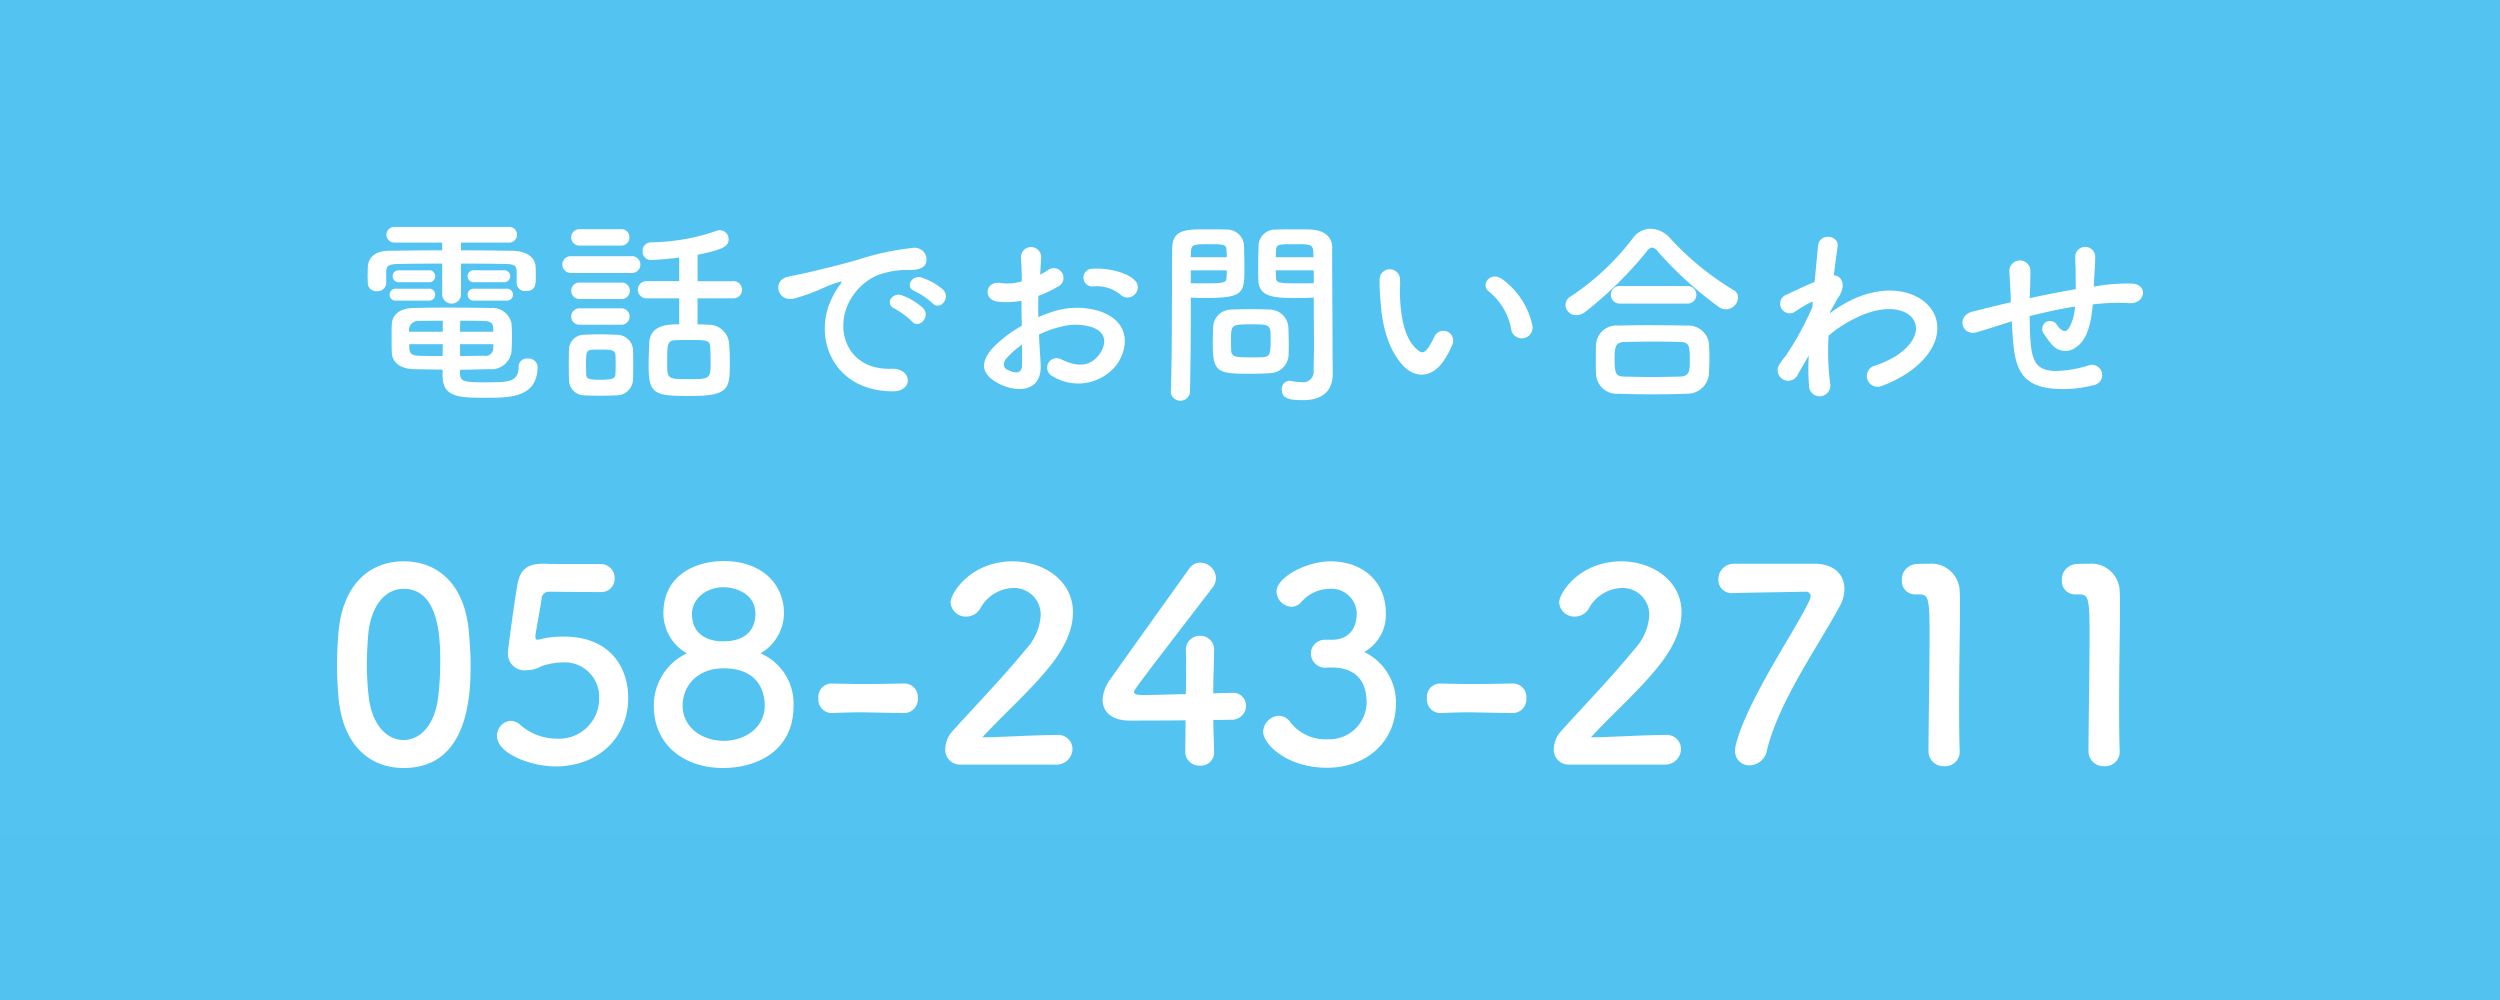
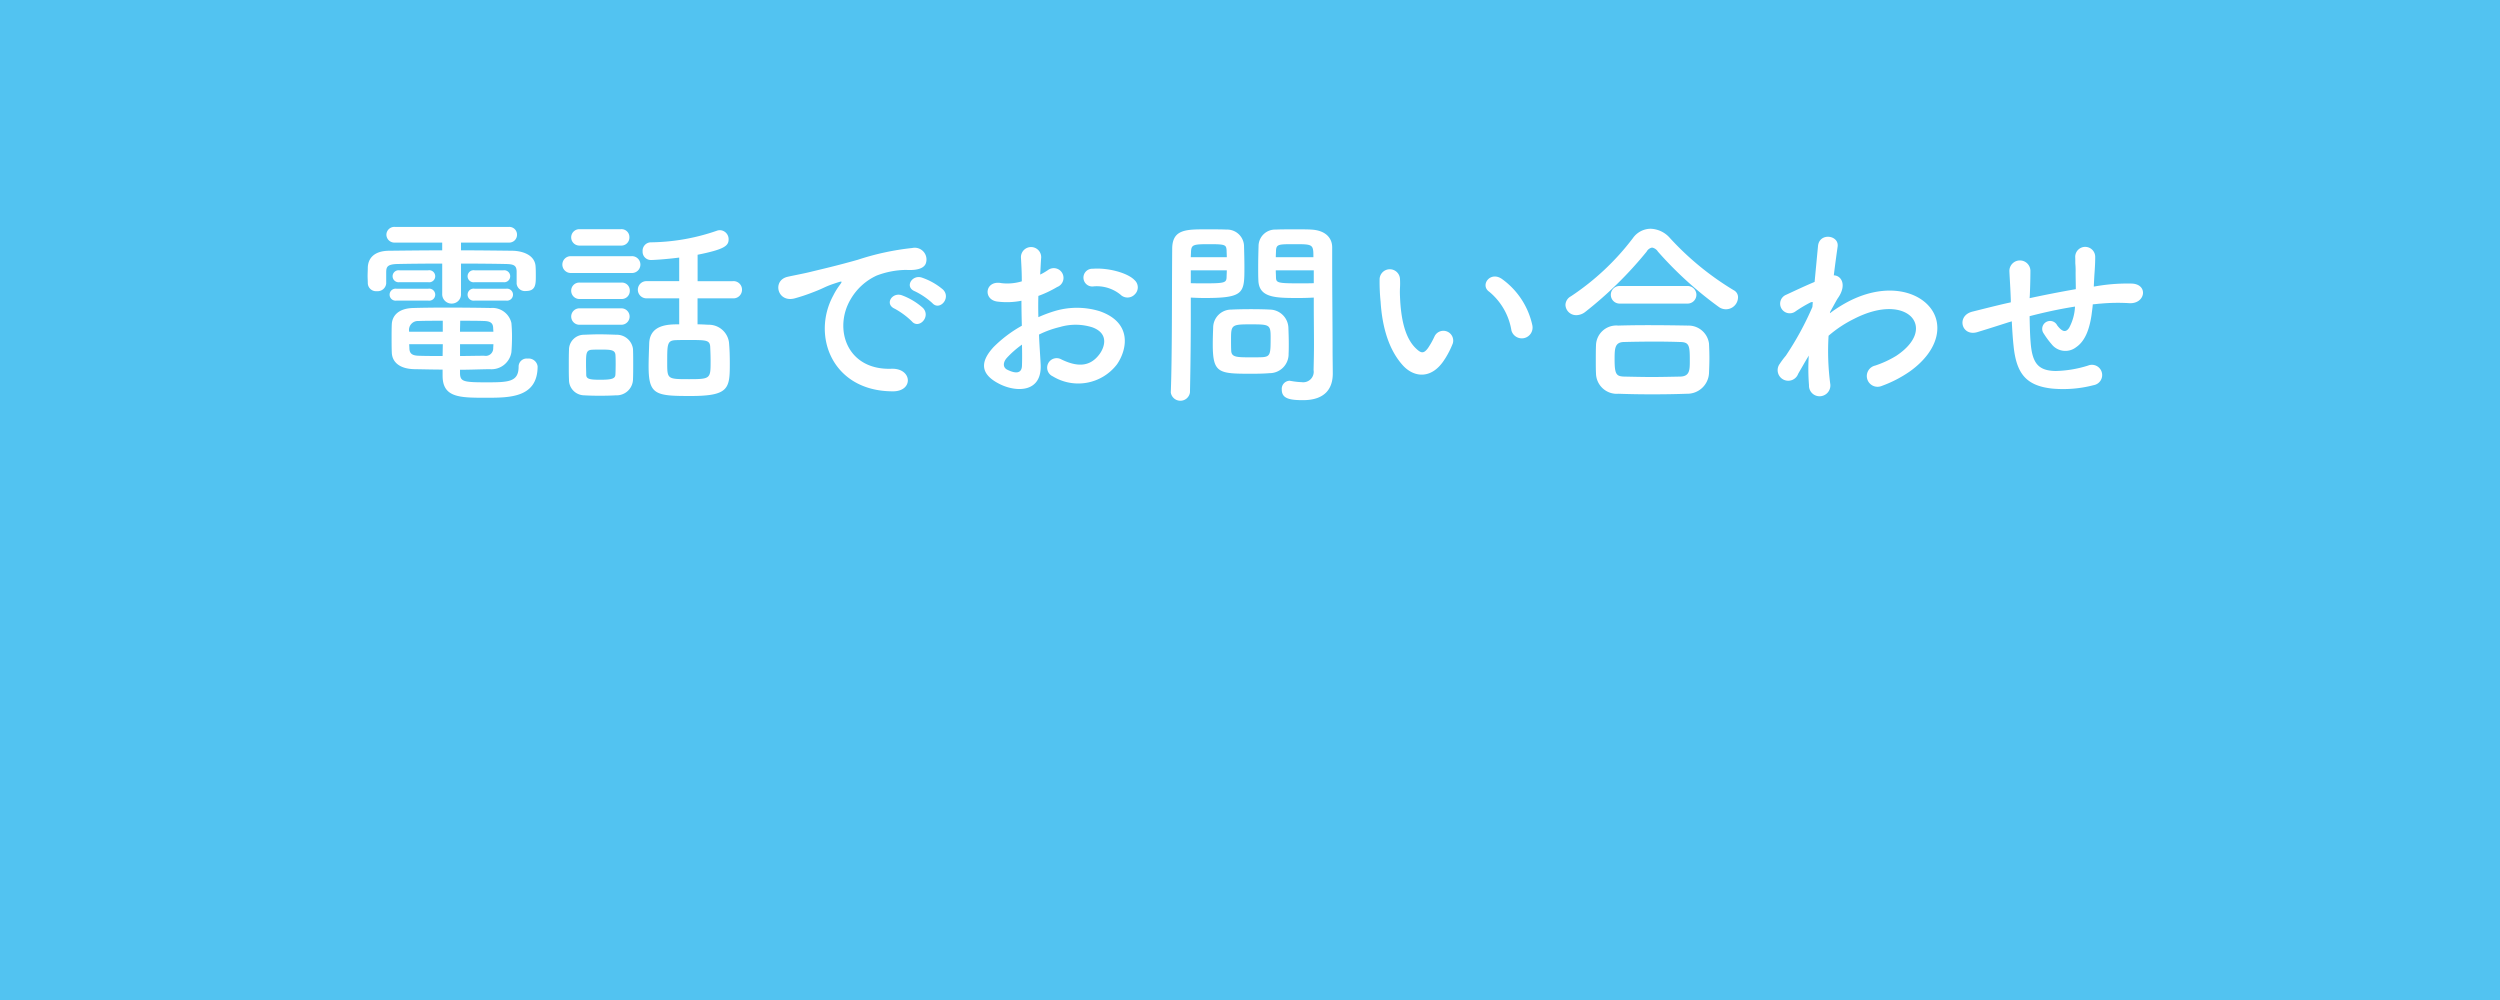
<svg xmlns="http://www.w3.org/2000/svg" id="fix_tel.svg" width="300" height="120" viewBox="0 0 300 120">
  <defs>
    <style>
      .cls-1 {
        fill: #52c3f1;
      }

      .cls-2, .cls-3 {
        fill: #fff;
      }

      .cls-2 {
        fill-opacity: 0.01;
      }

      .cls-3 {
        fill-rule: evenodd;
      }
    </style>
  </defs>
  <rect id="bg" class="cls-1" width="300" height="120" />
  <g id="svg">
-     <rect id="_文字範囲" data-name="※文字範囲" class="cls-2" width="300" height="100" />
-   </g>
+     </g>
  <g id="グループ_6" data-name="グループ 6">
-     <path id="_058-243-2711" data-name="058-243-2711" class="cls-3" d="M164.443,1173.16c7.743,0,8.031-8.7,8.031-12.32,0-1.37-.1-2.78-0.224-4.19-0.512-5.34-3.519-8.29-7.807-8.29-4.351,0-7.391,3.08-7.839,8.65-0.1,1.31-.16,2.55-0.16,3.77,0,1.34.064,2.69,0.192,4.06C157.148,1170.22,160.188,1173.16,164.443,1173.16Zm0-3.36c-2.08,0-3.807-1.88-4.191-5.15a33.057,33.057,0,0,1-.224-4c0-1.15.064-2.33,0.16-3.52,0.32-3.42,2.016-5.47,4.255-5.47,4.384,0,4.384,6.34,4.384,8.8a34.081,34.081,0,0,1-.288,4.51C168.091,1168.01,166.427,1169.8,164.443,1169.8Zm26.943-5.05c0-3.49-2.016-7.36-7.743-7.36a11.626,11.626,0,0,0-2.4.22,5.342,5.342,0,0,1-.736.16c-0.192,0-.256-0.09-0.256-0.35v-0.22c0.1-.64.576-3.2,0.736-4.32a0.867,0.867,0,0,1,.959-0.87c0.96,0,5.28.04,6.176,0.04a1.582,1.582,0,0,0,1.631-1.64,1.647,1.647,0,0,0-1.695-1.72c-5.248,0-5.728,0-6.656-.04h-0.224c-2.047,0-2.783.8-3.1,2.56-0.48,2.82-1.12,7.78-1.12,8.03a2,2,0,0,0,2.3,2.18c0.16,0,.32-0.03.48-0.03a4.1,4.1,0,0,0,1.248-.45,8.094,8.094,0,0,1,2.527-.45,4.132,4.132,0,0,1,4.384,4.29,4.812,4.812,0,0,1-5.088,4.86,6.67,6.67,0,0,1-4.383-1.66,1.8,1.8,0,0,0-1.12-.48,1.77,1.77,0,0,0-1.664,1.82c0,2.11,4.064,3.65,7.007,3.65C187.9,1172.97,191.386,1169.42,191.386,1164.75Zm15.873-5.35a5.6,5.6,0,0,0,2.815-4.86c0-3.23-2.431-6.21-7.231-6.21-3.519,0-7.231,1.79-7.231,6.21a5.514,5.514,0,0,0,2.816,4.86,6.892,6.892,0,0,0-3.968,6.31c0,4.8,3.776,7.45,8.287,7.45,4.032,0,8.479-2.01,8.479-7.45A6.567,6.567,0,0,0,207.259,1159.4Zm-0.608-4.73c0,0.67-.128,3.29-3.9,3.29-2.048,0-3.711-.99-3.711-3.29,0-1.73,1.6-3.2,3.807-3.2C204.155,1151.47,206.651,1152.17,206.651,1154.67Zm1.12,11c0,2.69-2.432,4.23-4.928,4.23s-4.927-1.54-4.927-4.23c0-2.36,1.76-4.47,4.927-4.47C207.131,1161.2,207.771,1164.17,207.771,1165.67Zm16.736,0.9a1.656,1.656,0,0,0,1.632-1.79,1.62,1.62,0,0,0-1.6-1.76h-0.064c-1.536.03-3.264,0.06-4.928,0.06-1.343,0-2.655-.03-3.775-0.06h-0.064a1.6,1.6,0,0,0-1.5,1.76,1.625,1.625,0,0,0,1.632,1.79c1.312-.06,2.272-0.09,3.232-0.09,1.407,0,2.815.06,5.407,0.09h0.032Zm18.176,6.18a1.9,1.9,0,0,0,2.015-1.89,1.706,1.706,0,0,0-1.919-1.66c-2.624,0-6.24.25-8.9,0.28,2.655-2.88,5.791-5.6,8.223-8.67,1.887-2.4,2.655-4.51,2.655-6.33,0-3.81-3.519-6.12-7.231-6.12-5.023,0-7.455,3.81-7.455,4.93a1.819,1.819,0,0,0,1.888,1.7,1.939,1.939,0,0,0,1.664-.96,4.663,4.663,0,0,1,3.935-2.47,3.2,3.2,0,0,1,3.328,3.27,6.579,6.579,0,0,1-1.792,4.09c-2.816,3.46-6.527,7.27-8.735,9.76a3.269,3.269,0,0,0-.928,2.18,1.761,1.761,0,0,0,1.792,1.89h11.455Zm18.912-5.35c0.927,0,1.695-.03,2.079-0.03a1.718,1.718,0,0,0,1.856-1.66,1.547,1.547,0,0,0-1.632-1.57h-0.1c-0.16,0-1.024.03-2.207,0.06,0-2.36.1-3.58,0.1-5.08a1.662,1.662,0,0,0-1.664-1.83,1.681,1.681,0,0,0-1.728,1.73v0.13c0.032,0.41.032,0.99,0.032,1.69,0,0.96,0,2.18-.032,3.46-1.888.03-3.808,0.1-4.895,0.1-0.8,0-1.312,0-1.312-.39,0-.22,0-0.25,9.375-12.45a1.958,1.958,0,0,0,.448-1.21,1.908,1.908,0,0,0-1.888-1.83,1.546,1.546,0,0,0-1.312.71c-2.3,3.2-7.583,10.59-9.5,13.31a4.4,4.4,0,0,0-.9,2.46c0,1.41,1.088,2.47,3.232,2.47,0.32,0,3.615,0,6.719-.03,0,1.31-.032,2.62-0.032,3.74a1.655,1.655,0,0,0,1.76,1.69,1.573,1.573,0,0,0,1.7-1.63v-0.06C261.659,1169.74,261.6,1168.46,261.6,1167.4Zm13.376-9.63a1.671,1.671,0,0,0-1.663,1.67,1.723,1.723,0,0,0,1.695,1.69c0.128,0,.288-0.03.48-0.03h0.288c2.272,0,4.224.99,4.224,4.25a4.474,4.474,0,0,1-4.608,4.36,5.349,5.349,0,0,1-4.671-2.21,1.706,1.706,0,0,0-1.248-.61,1.989,1.989,0,0,0-1.888,1.92c0,1.5,2.88,4.32,7.647,4.32,4.832,0,8.287-3.2,8.287-7.71a6.719,6.719,0,0,0-3.807-6.18,5.107,5.107,0,0,0,2.591-4.7c0-3.58-2.591-6.18-6.655-6.18-2.783,0-6.463,1.86-6.463,3.65a1.884,1.884,0,0,0,1.792,1.8,1.578,1.578,0,0,0,1.12-.49,4.583,4.583,0,0,1,3.391-1.66,3.053,3.053,0,0,1,3.328,2.88c0,1.89-.928,3.17-2.88,3.23h-0.96Zm22.56,8.8a1.656,1.656,0,0,0,1.632-1.79,1.62,1.62,0,0,0-1.6-1.76H297.5c-1.536.03-3.264,0.06-4.928,0.06-1.343,0-2.655-.03-3.775-0.06h-0.064a1.6,1.6,0,0,0-1.5,1.76,1.625,1.625,0,0,0,1.632,1.79c1.312-.06,2.272-0.09,3.231-0.09,1.408,0,2.816.06,5.408,0.09h0.032Zm18.176,6.18a1.9,1.9,0,0,0,2.015-1.89,1.706,1.706,0,0,0-1.919-1.66c-2.624,0-6.24.25-8.895,0.28,2.655-2.88,5.791-5.6,8.223-8.67,1.887-2.4,2.655-4.51,2.655-6.33,0-3.81-3.519-6.12-7.231-6.12-5.023,0-7.455,3.81-7.455,4.93a1.819,1.819,0,0,0,1.888,1.7,1.939,1.939,0,0,0,1.664-.96,4.664,4.664,0,0,1,3.935-2.47,3.2,3.2,0,0,1,3.328,3.27,6.579,6.579,0,0,1-1.792,4.09c-2.816,3.46-6.527,7.27-8.735,9.76a3.269,3.269,0,0,0-.928,2.18,1.761,1.761,0,0,0,1.792,1.89h11.455Zm8.289-24.1a1.851,1.851,0,0,0-1.792,1.89,1.586,1.586,0,0,0,1.728,1.63h0.192c0.384-.03,8.287-0.16,8.511-0.16a0.536,0.536,0,0,1,.64.52,1.581,1.581,0,0,1-.16.57c-1.76,3.71-7.391,11.81-8.8,17.21a3.186,3.186,0,0,0-.1.74,1.679,1.679,0,0,0,1.728,1.79,2.159,2.159,0,0,0,2.079-1.76c1.408-5.88,6.144-12.51,8.767-17.37a4.3,4.3,0,0,0,.544-2.05c0-1.7-1.248-3.01-3.583-3.01H324Zm27.167,22.59v-0.06c-0.064-1.98-.064-4-0.064-5.98,0-4.58.1-8.87,0.1-11.43,0-.7,0-1.28-0.032-1.69a3.408,3.408,0,0,0-3.712-3.43c-0.672,0-.928,0-1.568.04a1.852,1.852,0,0,0-1.663,1.95,1.59,1.59,0,0,0,1.632,1.69H346.3c1.088,0,1.248.35,1.248,4.83,0,4.23-.128,11.04-0.128,14.02a1.782,1.782,0,0,0,1.888,1.76A1.725,1.725,0,0,0,351.163,1171.24Zm19.2,0v-0.06c-0.064-1.98-.064-4-0.064-5.98,0-4.58.1-8.87,0.1-11.43,0-.7,0-1.28-0.032-1.69a3.408,3.408,0,0,0-3.712-3.43c-0.672,0-.928,0-1.568.04a1.852,1.852,0,0,0-1.663,1.95,1.59,1.59,0,0,0,1.632,1.69H365.5c1.088,0,1.248.35,1.248,4.83,0,4.23-.128,11.04-0.128,14.02a1.782,1.782,0,0,0,1.888,1.76A1.725,1.725,0,0,0,370.363,1171.24Z" transform="translate(-116 -1081)" />
    <path id="電話でお問い合わせ" class="cls-3" d="M176.385,1114.86a0.72,0.72,0,1,0,0-1.42h-3.408a0.724,0.724,0,1,0,0,1.42h3.408Zm0.336,2.21a0.72,0.72,0,1,0,0-1.42h-3.744a0.724,0.724,0,1,0,0,1.42h3.744Zm1.273-2.09v0.05a1,1,0,0,0,1.128.89c1.152,0,1.176-.8,1.176-1.76,0-.38,0-0.81-0.024-1.13-0.048-1.41-1.512-1.92-2.809-1.94-1.872-.02-3.984-0.05-6.144-0.05v-0.93h5.736a0.935,0.935,0,0,0,.985-0.94,0.924,0.924,0,0,0-.985-0.94H163.4a0.951,0.951,0,0,0-1.032.94,0.962,0.962,0,0,0,1.032.94h5.665v0.93c-2.256,0-4.465.03-6.385,0.05-1.824.02-2.5,0.94-2.544,1.99,0,0.36-.024.7-0.024,1.01s0.024,0.62.024,0.91a0.986,0.986,0,0,0,1.08.94,1.033,1.033,0,0,0,1.128-.91v-1.42c0.024-.55.1-0.91,1.392-0.93,1.392-.03,3.313-0.05,5.329-0.05v3.62a1.124,1.124,0,0,0,1.128,1.18,1.111,1.111,0,0,0,1.128-1.18v-3.62c1.992,0,3.936.02,5.376,0.05,0.936,0.02,1.273.16,1.3,0.86v1.44Zm-10.633-.12a0.724,0.724,0,1,0,0-1.42h-3.409a0.72,0.72,0,1,0,0,1.42h3.409Zm0,2.21a0.724,0.724,0,1,0,0-1.42h-3.769a0.72,0.72,0,1,0,0,1.42h3.769Zm3.84,8.3c1.128,0,2.256-.05,3.552-0.07a2.424,2.424,0,0,0,2.616-2.04c0.048-.6.072-1.25,0.072-1.87,0-.55-0.024-1.11-0.072-1.63a2.334,2.334,0,0,0-2.472-1.8c-1.536-.03-3.5-0.05-5.352-0.05-1.512,0-2.928.02-3.937,0.05-1.872.04-2.544,1-2.592,1.94-0.024.53-.024,1.08-0.024,1.66,0,0.55,0,1.15.024,1.75,0.048,1.15.936,1.94,2.664,1.99,1.249,0.02,2.353.05,3.433,0.05v0.74c0,2.64,2.064,2.64,5.256,2.64,2.832,0,6.145-.02,6.145-3.77a1.083,1.083,0,0,0-1.2-.93,0.965,0.965,0,0,0-1.08.96c0,1.85-1.2,1.89-3.865,1.89-2.736,0-3.12-.09-3.168-1.03v-0.48Zm0-4.56c0-.53.024-0.98,0.024-1.32,1.08,0,2.112,0,2.856.03,0.816,0.02,1.08.28,1.1,0.84,0,0.14.024,0.31,0.024,0.45H171.2Zm4.008,1.49c0,0.17-.024.36-0.024,0.53a0.9,0.9,0,0,1-1.08.86c-0.912,0-1.9.03-2.9,0.03v-1.42h4.008Zm-6.072-1.49H165.1a1.077,1.077,0,0,1,1.128-1.29c0.793-.03,1.825-0.03,2.905-0.03v1.32Zm-0.024,2.91c-1.032,0-1.992,0-2.856-.03-0.721-.02-1.105-0.21-1.129-0.86,0-.17-0.024-0.36-0.024-0.53h4.033Zm34.8-6.92a1.03,1.03,0,0,0,1.128-1.03,1.02,1.02,0,0,0-1.128-1.03h-4.2v-3.17c3.241-.65,3.721-1.08,3.721-1.85a1.084,1.084,0,0,0-1.032-1.1,1.145,1.145,0,0,0-.385.07,24.953,24.953,0,0,1-7.944,1.39,1.009,1.009,0,0,0-.96,1.08,0.99,0.99,0,0,0,1.008,1.04c0.408,0,1.9-.1,3.384-0.29v2.83h-3.864a1.026,1.026,0,0,0-1.1,1.03,1.037,1.037,0,0,0,1.1,1.03h3.864v3.12c-1.248,0-3.5,0-3.6,2.26-0.024.84-.072,1.8-0.072,2.78,0,3.41.816,3.56,5.016,3.56,4.633,0,4.729-.89,4.729-3.92,0-.84-0.024-1.72-0.1-2.52a2.438,2.438,0,0,0-2.473-2.11c-0.408-.02-0.84-0.05-1.3-0.05v-3.12h4.2Zm-13.393-6.33a0.967,0.967,0,0,0,1.008-.99,0.949,0.949,0,0,0-1.008-.98h-4.993a0.985,0.985,0,1,0,0,1.97h4.993Zm1.272,3.29a1.011,1.011,0,1,0,0-2.02h-7.3a1.01,1.01,0,1,0,0,2.02h7.3Zm-1.224,3.12a0.967,0.967,0,0,0,1.008-.99,0.949,0.949,0,0,0-1.008-.98h-4.993a0.97,0.97,0,0,0-1.032.98,0.988,0.988,0,0,0,1.032.99h4.993Zm0,3.09a0.985,0.985,0,1,0,0-1.97h-4.993a0.986,0.986,0,1,0,0,1.97h4.993Zm1.392,6.55c0.024-.52.024-1.17,0.024-1.8s0-1.29-.024-1.84a1.96,1.96,0,0,0-1.993-1.71c-0.576-.02-1.32-0.05-2.088-0.05-0.624,0-1.248.03-1.8,0.05a1.8,1.8,0,0,0-1.8,1.83c-0.024.6-.024,1.29-0.024,1.99,0,0.53,0,1.03.024,1.56a1.85,1.85,0,0,0,1.848,1.89c0.48,0.03,1.176.05,1.848,0.05,0.7,0,1.416-.02,1.92-0.05A1.969,1.969,0,0,0,191.961,1126.52Zm9.312-2.13c0,2.04-.024,2.11-2.568,2.11-2.64,0-2.64,0-2.64-2.02,0-2.16,0-2.61.984-2.66,0.456-.02,1.032-0.02,1.584-0.02,2.088,0,2.544,0,2.592.81C201.249,1123.14,201.273,1123.76,201.273,1124.39Zm-11.425,1.58c-0.024.46-.432,0.6-1.8,0.6-1.224,0-1.68-.07-1.7-0.57,0-.36-0.024-0.8-0.024-1.23,0-1.34,0-1.75.7-1.8,0.36-.02.7-0.02,1.032-0.02,1.224,0,1.752.02,1.8,0.65,0.024,0.33.024,0.76,0.024,1.2C189.872,1125.2,189.872,1125.64,189.848,1125.97Zm38.042-8.59c0.864,0.96,2.28-.62,1.272-1.63a7.778,7.778,0,0,0-2.544-1.44c-1.176-.39-2.113,1.15-0.816,1.65A8.78,8.78,0,0,1,227.89,1117.38Zm-2.472,2.18c0.84,0.99,2.328-.55,1.344-1.6a7.868,7.868,0,0,0-2.521-1.52c-1.176-.43-2.136,1.06-0.864,1.61A9.467,9.467,0,0,1,225.418,1119.56Zm-2.305,8.4c2.545,0.03,2.377-2.8-.144-2.71-5.376.19-6.984-4.85-4.872-8.37a6.976,6.976,0,0,1,3.1-2.81,10.165,10.165,0,0,1,3.552-.68c1.681,0.1,2.209-.38,2.353-0.79a1.411,1.411,0,0,0-1.632-1.84,31.537,31.537,0,0,0-6.529,1.41c-2.448.7-4.56,1.18-5.737,1.47-0.768.19-2.16,0.45-2.664,0.57-1.92.41-1.272,3.17,0.84,2.59a21.685,21.685,0,0,0,2.16-.72c1.633-.62,1.225-0.62,3.025-1.2,0.456-.14.576-0.17,0.192,0.34a8.214,8.214,0,0,0-.768,1.25C213.368,1121.29,215.865,1127.94,223.113,1127.96Zm29.065-11.64a1.161,1.161,0,0,0-.024-1.7c-0.864-.91-3.265-1.51-4.993-1.37a1.066,1.066,0,1,0,.12,2.11,4.516,4.516,0,0,1,3.169.99A1.2,1.2,0,0,0,252.178,1116.32Zm-11.5,4.83a11.744,11.744,0,0,1,2.52-.91,6.665,6.665,0,0,1,3.888.04c2.088,0.77,1.416,2.48.84,3.24-1.152,1.54-2.688,1.52-4.56.61a1.14,1.14,0,1,0-1.032,2.03,5.852,5.852,0,0,0,7.705-1.44c1.224-1.77,1.872-5.01-2.089-6.38a9.3,9.3,0,0,0-5.328-.03,16.291,16.291,0,0,0-2.016.75c-0.024-.91-0.024-1.8,0-2.55a13.342,13.342,0,0,0,2.256-1.07,1.168,1.168,0,1,0-1.08-2.05,6.625,6.625,0,0,1-.96.56c0.048-.72.072-1.49,0.12-2.02a1.215,1.215,0,1,0-2.424.03c0.048,0.91.1,1.68,0.1,2.8a6.01,6.01,0,0,1-2.425.22c-1.992-.41-2.28,1.99-0.5,2.21a9.068,9.068,0,0,0,2.881-.1c0,0.96.024,1.99,0.048,3a15.321,15.321,0,0,0-3.385,2.55c-1.272,1.39-2.064,3.09.792,4.48,1.968,0.96,5.041,1.01,4.849-2.42C240.825,1123.67,240.729,1122.42,240.681,1121.15Zm-2.04,1.2c0.024,0.98.024,1.87,0,2.52-0.024.94-.721,1.01-1.753,0.5-0.552-.26-0.552-0.89-0.048-1.44A11.622,11.622,0,0,1,238.641,1122.35Zm35.016-5.64v0.98c0,1.49.024,3.1,0.024,4.68,0,1.03-.024,2.07-0.048,3.03a1.258,1.258,0,0,1-1.416,1.46,8.839,8.839,0,0,1-1.272-.14c-0.072,0-.12-0.03-0.192-0.03a0.972,0.972,0,0,0-.936,1.06c0,1.05.864,1.27,2.544,1.27,2.737,0,3.577-1.49,3.577-3.19,0-.84-0.024-1.85-0.024-2.98,0-3.05-.048-6.77-0.048-10.37v-1.8c0-1.08-.744-2.04-2.521-2.13-0.408-.03-1.08-0.03-1.776-0.03-0.984,0-1.992,0-2.448.03a1.991,1.991,0,0,0-2.088,1.89c-0.024.84-.048,1.76-0.048,2.64,0,0.56,0,1.08.024,1.56,0.072,2.12,2.064,2.12,4.9,2.12C272.6,1116.76,273.225,1116.73,273.657,1116.71Zm-3.024,6.79c0.024-.41.024-0.84,0.024-1.25,0-.67-0.024-1.34-0.048-1.97a2.264,2.264,0,0,0-2.232-2.13c-0.5-.03-1.368-0.05-2.256-0.05-0.864,0-1.752.02-2.328,0.05a2.172,2.172,0,0,0-2.209,2.16c-0.024.65-.048,1.32-0.048,2.01,0,3.49.7,3.53,4.681,3.53,0.792,0,1.56-.02,2.112-0.07A2.281,2.281,0,0,0,270.633,1123.5Zm-11.833,4.56c0.072-3.38.1-6.65,0.1-9.22v-2.13c0.432,0.02,1.032.05,1.656,0.05,4.753,0,4.777-.6,4.777-3.68,0-.88-0.024-1.8-0.048-2.64a2.036,2.036,0,0,0-2.136-1.89c-0.456-.03-1.441-0.03-2.353-0.03-2.5,0-4.128,0-4.128,2.36-0.048,5.2,0,12.79-.168,17.18v0.05A1.163,1.163,0,0,0,258.8,1128.06Zm10.3-16.2c0-.29.024-0.55,0.024-0.79,0.048-.77.312-0.77,2.232-0.77,2.208,0,2.256.02,2.256,1.56H269.1Zm4.56,3.12c-0.336.02-1.1,0.02-1.9,0.02-2.544,0-2.616-.09-2.64-0.76,0-.24-0.024-0.51-0.024-0.8h4.56v1.54Zm-14.761-3.12c0-.22.024-0.43,0.024-0.63,0.048-.86.216-0.93,2.184-0.93,1.921,0,2.041.07,2.089,0.74,0,0.24.024,0.53,0.024,0.82H258.9Zm4.321,1.58c0,0.29-.024.56-0.024,0.8-0.024.67-.192,0.76-2.521,0.76-0.72,0-1.44,0-1.776-.02v-1.54h4.321Zm4.3,10.42c-0.312.02-.864,0.02-1.416,0.02-1.7,0-2.3-.02-2.352-0.76-0.024-.39-0.024-0.89-0.024-1.37,0-1.76.048-1.83,2.352-1.83,2.256,0,2.4.03,2.4,1.54C268.473,1123.43,268.473,1123.79,267.513,1123.86Zm32.377-3.77a9.231,9.231,0,0,0-3.6-5.57c-1.44-1.08-2.736.7-1.584,1.49a7.6,7.6,0,0,1,2.665,4.66A1.293,1.293,0,0,0,299.89,1120.09Zm-10.489,3.96a10.633,10.633,0,0,0,.936-1.85,1.179,1.179,0,0,0-2.184-.86,9.773,9.773,0,0,1-.792,1.42c-0.528.72-.84,0.64-1.464,0.04-1.345-1.29-1.8-3.67-1.9-6.19-0.048-1.1.048-1.15,0-2.09a1.224,1.224,0,1,0-2.448.03,23.9,23.9,0,0,0,.12,2.66c0.192,3.03.984,5.81,2.712,7.68C285.729,1126.33,287.865,1126.55,289.4,1124.05Zm35.161-7.37a0.95,0.95,0,0,0-.528-0.86,34.405,34.405,0,0,1-7.657-6.27,3.216,3.216,0,0,0-2.3-1.1,2.631,2.631,0,0,0-2.136,1.13,30.314,30.314,0,0,1-7.441,6.98,1.211,1.211,0,0,0-.648,1.04,1.283,1.283,0,0,0,1.32,1.22,1.783,1.783,0,0,0,1.08-.41,46.3,46.3,0,0,0,7.345-7.22,0.937,0.937,0,0,1,.648-0.48,1.053,1.053,0,0,1,.7.48,44.544,44.544,0,0,0,7.345,6.67A1.451,1.451,0,0,0,324.562,1116.68Zm-6.1.75a1.056,1.056,0,1,0,0-2.11H310.4a1.056,1.056,0,1,0,0,2.11h8.064Zm2.616,8.35c0.024-.6.048-1.22,0.048-1.82,0-.63-0.024-1.23-0.048-1.73a2.481,2.481,0,0,0-2.544-2.16c-1.536-.03-3.24-0.05-4.824-0.05-1.3,0-2.52.02-3.528,0.05a2.438,2.438,0,0,0-2.665,2.37c-0.024.56-.024,1.25-0.024,1.92,0,0.51,0,1.01.024,1.45a2.494,2.494,0,0,0,2.713,2.44c1.344,0.05,2.688.07,4.032,0.07,1.368,0,2.76-.02,4.152-0.07A2.606,2.606,0,0,0,321.081,1125.78Zm-3.408.41c-1.1.02-2.28,0.05-3.456,0.05-1.152,0-2.28-.03-3.312-0.05-0.936-.03-1.153-0.26-1.153-2.04,0-1.35.024-2.09,1.129-2.11,1.128-.03,2.448-0.05,3.744-0.05,1.08,0,2.112.02,3,.05,1.1,0.02,1.152.45,1.152,2.25C318.777,1125.37,318.777,1126.14,317.673,1126.19Zm15.383-2.52a24.169,24.169,0,0,0,.024,3.55,1.268,1.268,0,0,0,1.441,1.32,1.3,1.3,0,0,0,1.1-1.54,30.276,30.276,0,0,1-.192-5.71,14.226,14.226,0,0,1,3.024-2.01c3.312-1.71,5.808-1.37,6.888-.27,1.057,1.11.769,2.98-1.776,4.68a12.217,12.217,0,0,1-2.544,1.18,1.288,1.288,0,1,0,.768,2.45,14.72,14.72,0,0,0,3.408-1.76c3.625-2.61,4.033-5.85,2.281-7.82-1.728-1.97-5.545-2.76-9.817-.48a16.48,16.48,0,0,0-2.064,1.32v-0.12c0.48-.86.84-1.54,0.96-1.7,1.08-1.54.432-2.69-.5-2.72,0.168-1.39.336-2.57,0.456-3.43,0.216-1.41-2.208-1.75-2.353-.07-0.1,1.03-.24,2.54-0.408,4.29-1.224.51-2.52,1.13-3.408,1.54a1.154,1.154,0,1,0,1.152,1.97,15.941,15.941,0,0,1,1.728-1.03,0.428,0.428,0,0,1,.312-0.05l-0.048.58a36.191,36.191,0,0,1-3.192,5.85,9.737,9.737,0,0,0-.72.96,1.271,1.271,0,1,0,2.208,1.2c0.432-.74.792-1.39,1.128-1.94Zm24.36-4.11c0.048,1.01.12,2.12,0.216,2.98,0.336,3.27,1.489,4.75,4.633,5.09a14.451,14.451,0,0,0,4.968-.41,1.23,1.23,0,1,0-.672-2.35,13.839,13.839,0,0,1-3.912.65c-2.016-.05-2.784-0.87-2.976-3.46-0.072-.84-0.1-1.99-0.12-3.12,1.584-.41,3.456-0.84,5.448-1.15a5.927,5.927,0,0,1-.7,2.54c-0.336.51-.744,0.63-1.44-0.29a0.948,0.948,0,1,0-1.608.99,10.171,10.171,0,0,0,.936,1.27,2.1,2.1,0,0,0,2.952.36c1.128-.77,1.608-2.26,1.848-3.89,0.048-.41.12-0.84,0.144-1.25,0.336-.02.648-0.07,0.984-0.09a22.552,22.552,0,0,1,3.385-.05c1.944,0.12,2.328-2.23.36-2.35a21.893,21.893,0,0,0-3.985.26c-0.216.03-.408,0.07-0.624,0.1,0.024-.48.048-0.96,0.072-1.37,0.048-.67.1-1.37,0.1-2.18a1.2,1.2,0,1,0-2.4-.03c0.024,0.53,0,.75.024,0.94a8.8,8.8,0,0,1,.024.96c0,0.6.024,1.27,0.024,1.99-1.968.34-3.96,0.74-5.544,1.08l0.024-.31c0.048-1.13.072-2.23,0.072-3a1.261,1.261,0,0,0-2.521.09c0.048,1.04.12,2.02,0.168,3.41v0.31l-0.672.15c-1.056.24-2.832,0.69-3.912,0.96-1.992.48-1.344,3.02,0.552,2.47,0.72-.22,1.632-0.5,3.744-1.18Z" transform="translate(-116 -1081)" />
  </g>
</svg>